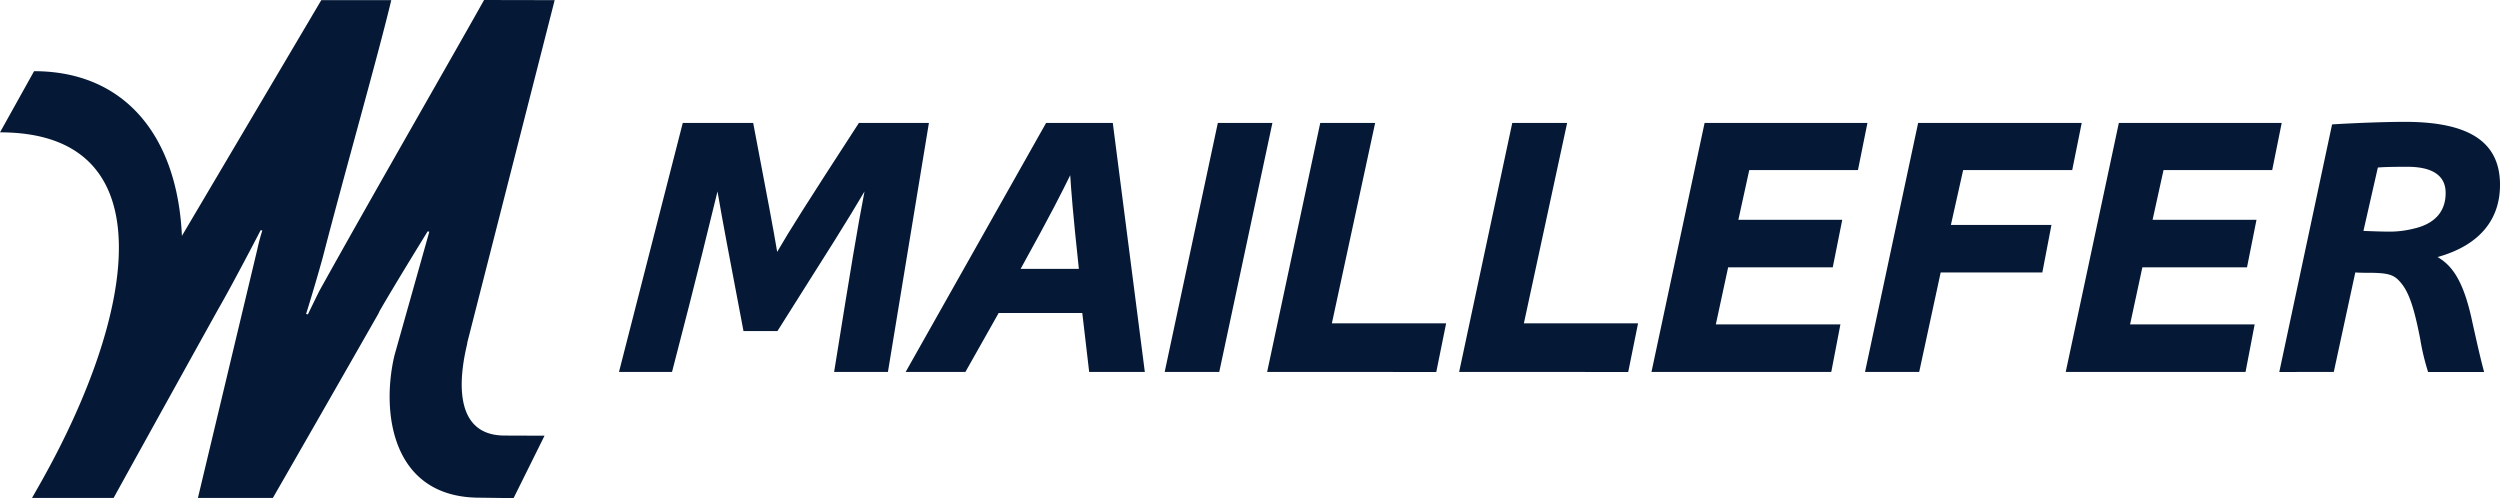
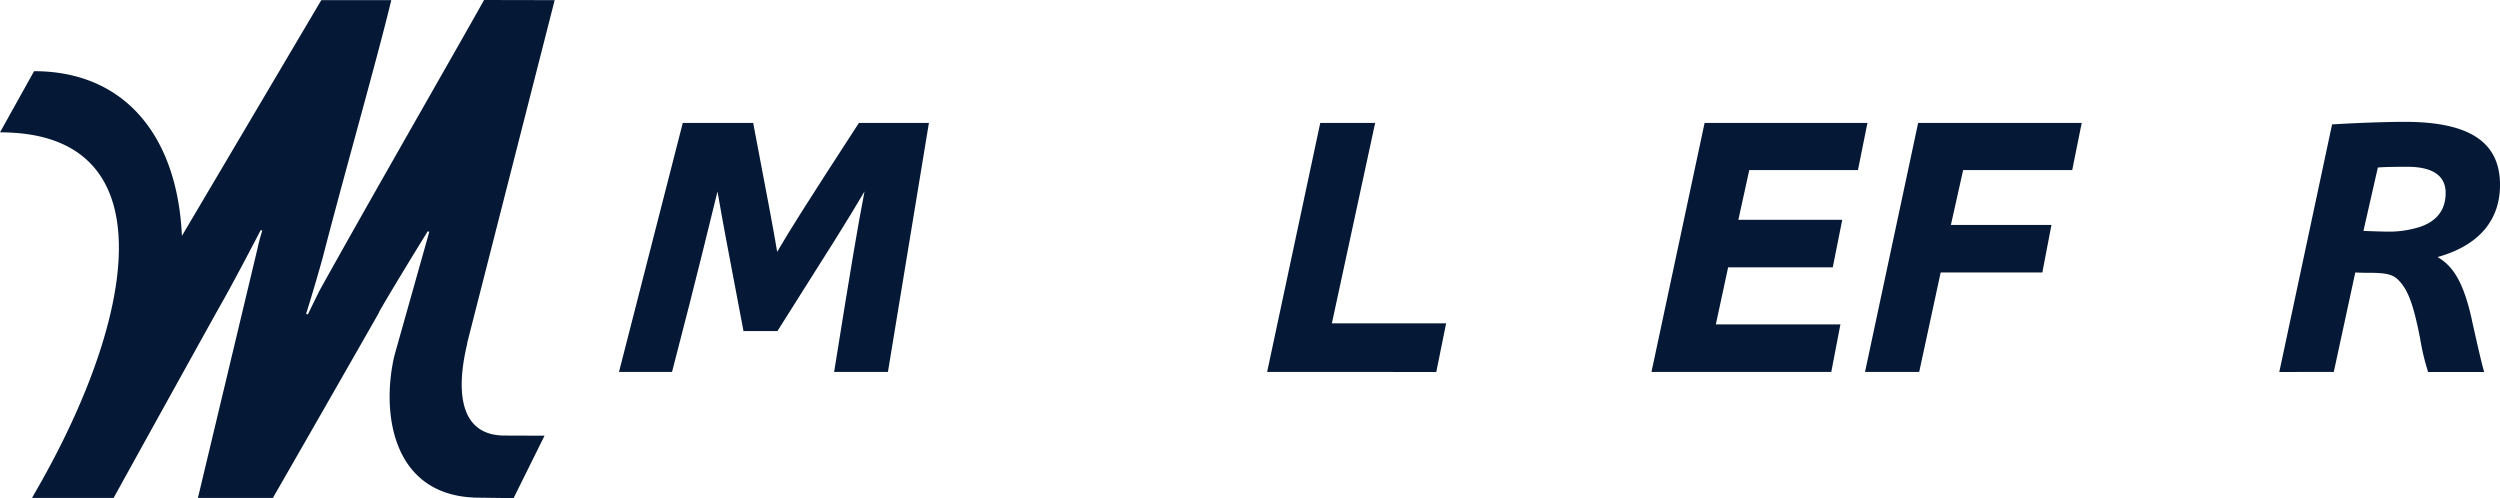
<svg xmlns="http://www.w3.org/2000/svg" id="Grupo_188" data-name="Grupo 188" width="210.714" height="41.986" viewBox="0 0 210.714 41.986">
  <path id="Caminho_197" data-name="Caminho 197" d="M39.385,28.942l-.014-.009L46.751.012,40.8,0c-2.67,4.773-9.625,16.844-13.9,24.55-.557,1.134-.951,1.949-.951,1.949L25.8,26.46s.685-2.173,1.394-4.722C29.081,14.432,31.777,5.016,32.98.012h-5.9L15.333,19.879C14.951,11.445,10.5,6,2.872,6L0,11.155c14.081,0,11.481,15.233,3.454,29.485L2.7,41.966H9.578c2.048-3.718,8.73-15.764,8.857-15.983,1.228-2.128,3.539-6.586,3.539-6.586l.136.032a15.733,15.733,0,0,0-.409,1.528L16.682,41.966H23c2.232-3.878,5.525-9.624,8.9-15.541a3.121,3.121,0,0,1,.191-.377c1.228-2.128,3.956-6.55,3.956-6.55l.136.032s-.027.1-.076.276L33.241,29.979c-1.138,4.864-.181,11.969,7.184,11.969l2.862.038,2.61-5.263-3.359-.012c-4.924,0-3.525-6.2-3.152-7.768" transform="translate(0 0)" fill="#051936" />
  <path id="Caminho_198" data-name="Caminho 198" d="M171.953,55.136l5.377-20.991h5.934c1.333,6.986,1.709,9,2.023,10.869,1.085-1.864,2.292-3.788,6.889-10.869h5.9l-3.455,20.991h-4.535c1.487-9.255,1.936-11.956,2.562-15.215-1.539,2.609-2.685,4.41-7.34,11.769h-2.86c-1.366-7.205-1.706-8.945-2.191-11.769-.754,3.013-1.418,5.932-3.833,15.215Z" transform="translate(-119.782 -23.785)" fill="#051936" />
-   <path id="Caminho_199" data-name="Caminho 199" d="M266.188,46.444c-.52-4.847-.64-6.551-.728-7.889-.721,1.461-1.5,3.042-4.178,7.889Zm-14.6,8.692,11.84-20.991h5.62l2.7,20.991h-4.691l-.581-4.97h-7.047l-2.805,4.97Z" transform="translate(-175.256 -23.785)" fill="#051936" />
-   <path id="Caminho_200" data-name="Caminho 200" d="M323.551,55.136l4.481-20.991h4.6l-4.481,20.991Z" transform="translate(-225.386 -23.786)" fill="#051936" />
  <path id="Caminho_201" data-name="Caminho 201" d="M352.013,55.136l4.478-20.991h4.627L357.47,51.038H367.1l-.83,4.1Z" transform="translate(-245.212 -23.786)" fill="#051936" />
-   <path id="Caminho_202" data-name="Caminho 202" d="M405.351,55.136l4.479-20.991h4.625l-3.646,16.893h9.623l-.829,4.1Z" transform="translate(-282.367 -23.786)" fill="#051936" />
  <path id="Caminho_203" data-name="Caminho 203" d="M467.026,38.123l-.919,4.19h8.756l-.8,4.008h-8.818l-1.037,4.809h10.5l-.77,4.008H458.783l4.478-20.991h13.726l-.8,3.975Z" transform="translate(-319.588 -23.787)" fill="#051936" />
  <path id="Caminho_204" data-name="Caminho 204" d="M518.106,55.136l4.478-20.991h13.787l-.8,3.975h-9.193l-1.033,4.625h8.475l-.768,4.008h-8.569l-1.81,8.383Z" transform="translate(-360.912 -23.786)" fill="#051936" />
-   <path id="Caminho_205" data-name="Caminho 205" d="M582.109,38.123l-.922,4.19h8.758l-.8,4.008h-8.82l-1.035,4.809h10.5l-.768,4.008H573.866l4.478-20.991H592.07l-.8,3.975Z" transform="translate(-399.755 -23.787)" fill="#051936" />
  <path id="Caminho_206" data-name="Caminho 206" d="M642.485,43.1a8.256,8.256,0,0,0,2.013-.248c1.546-.343,2.744-1.243,2.711-3.075-.026-1.428-1.156-2.141-3.2-2.141-.685,0-1.8,0-2.512.061l-1.215,5.341c.685.029,1.619.062,2.207.062m-9.3,11.83,4.45-20.868c2.016-.123,4.53-.215,6.144-.215,5.528,0,7.95,1.77,8.009,5.185.052,2.916-1.586,5.185-5.263,6.211,1.224.714,2.21,1.985,2.954,5.587.269,1.181.607,2.765.971,4.1h-4.722a19.891,19.891,0,0,1-.669-2.8c-.543-2.793-1-4.067-1.761-4.873-.506-.56-1.068-.652-2.217-.685-.374,0-1.056,0-1.489-.031l-1.813,8.385Z" transform="translate(-441.078 -23.577)" fill="#051936" />
</svg>